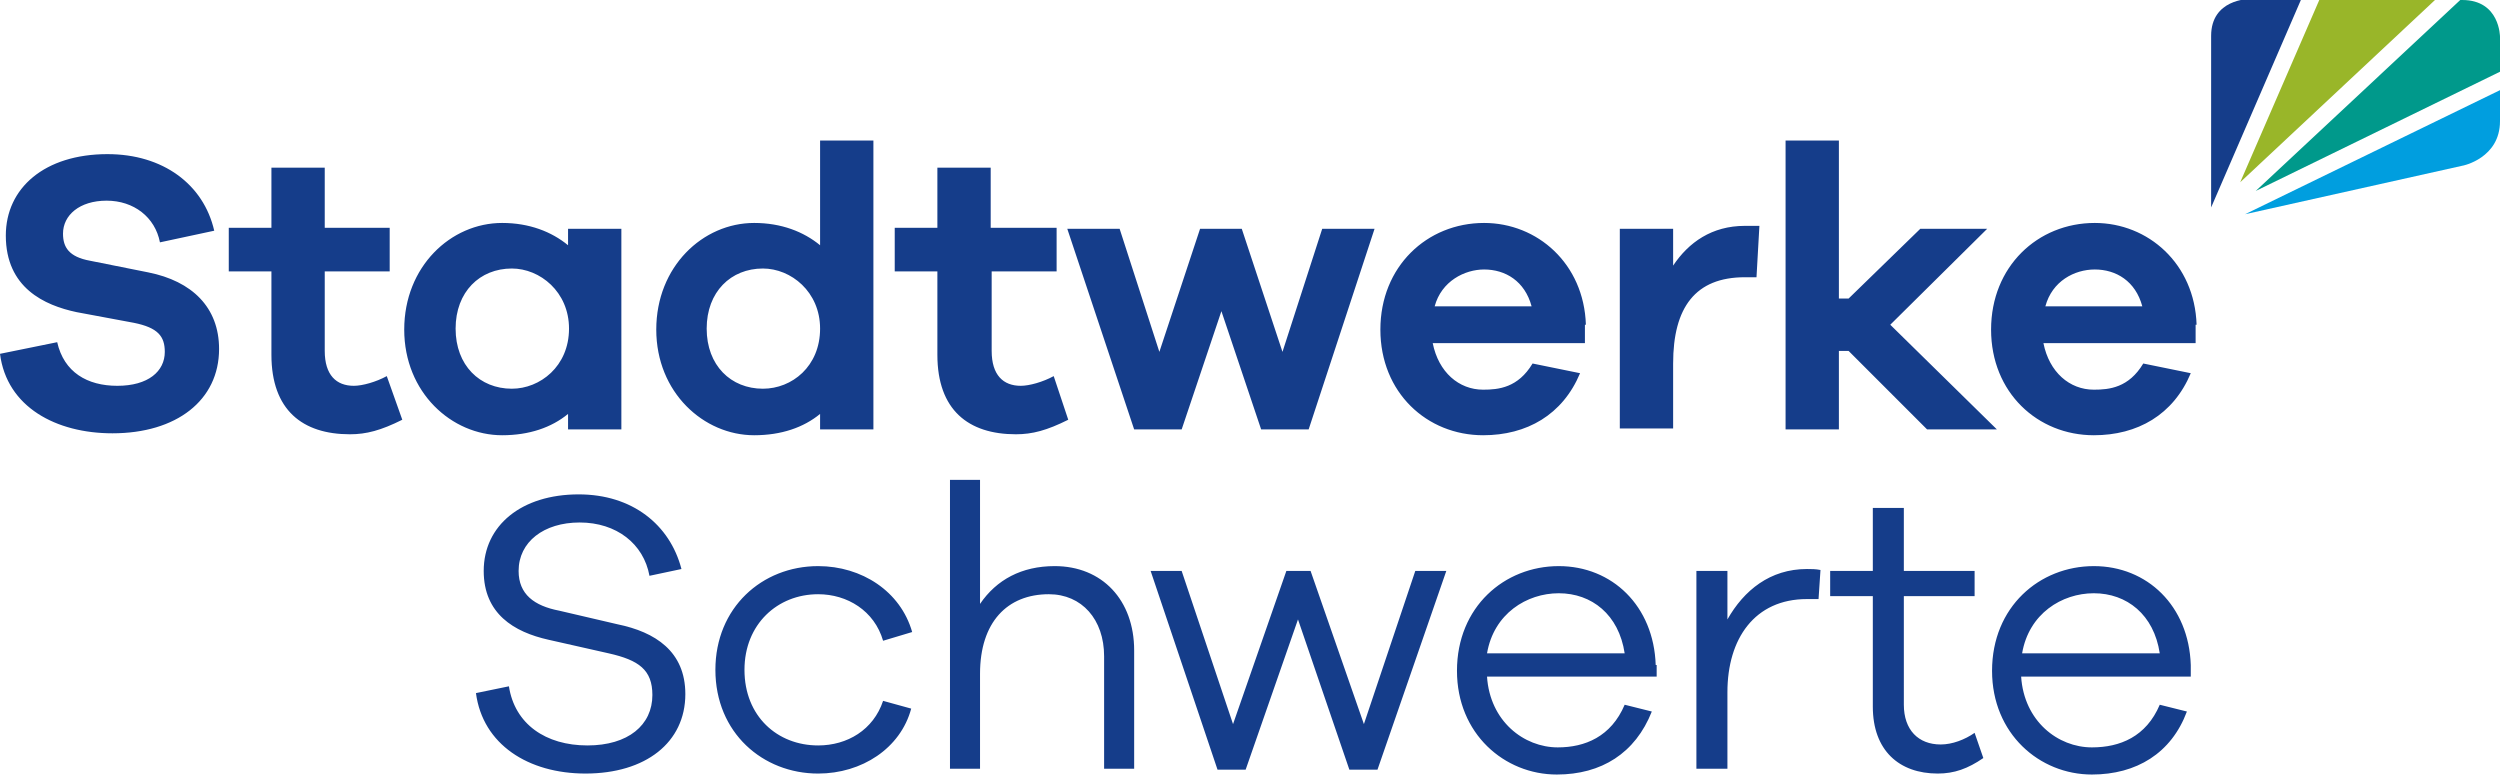
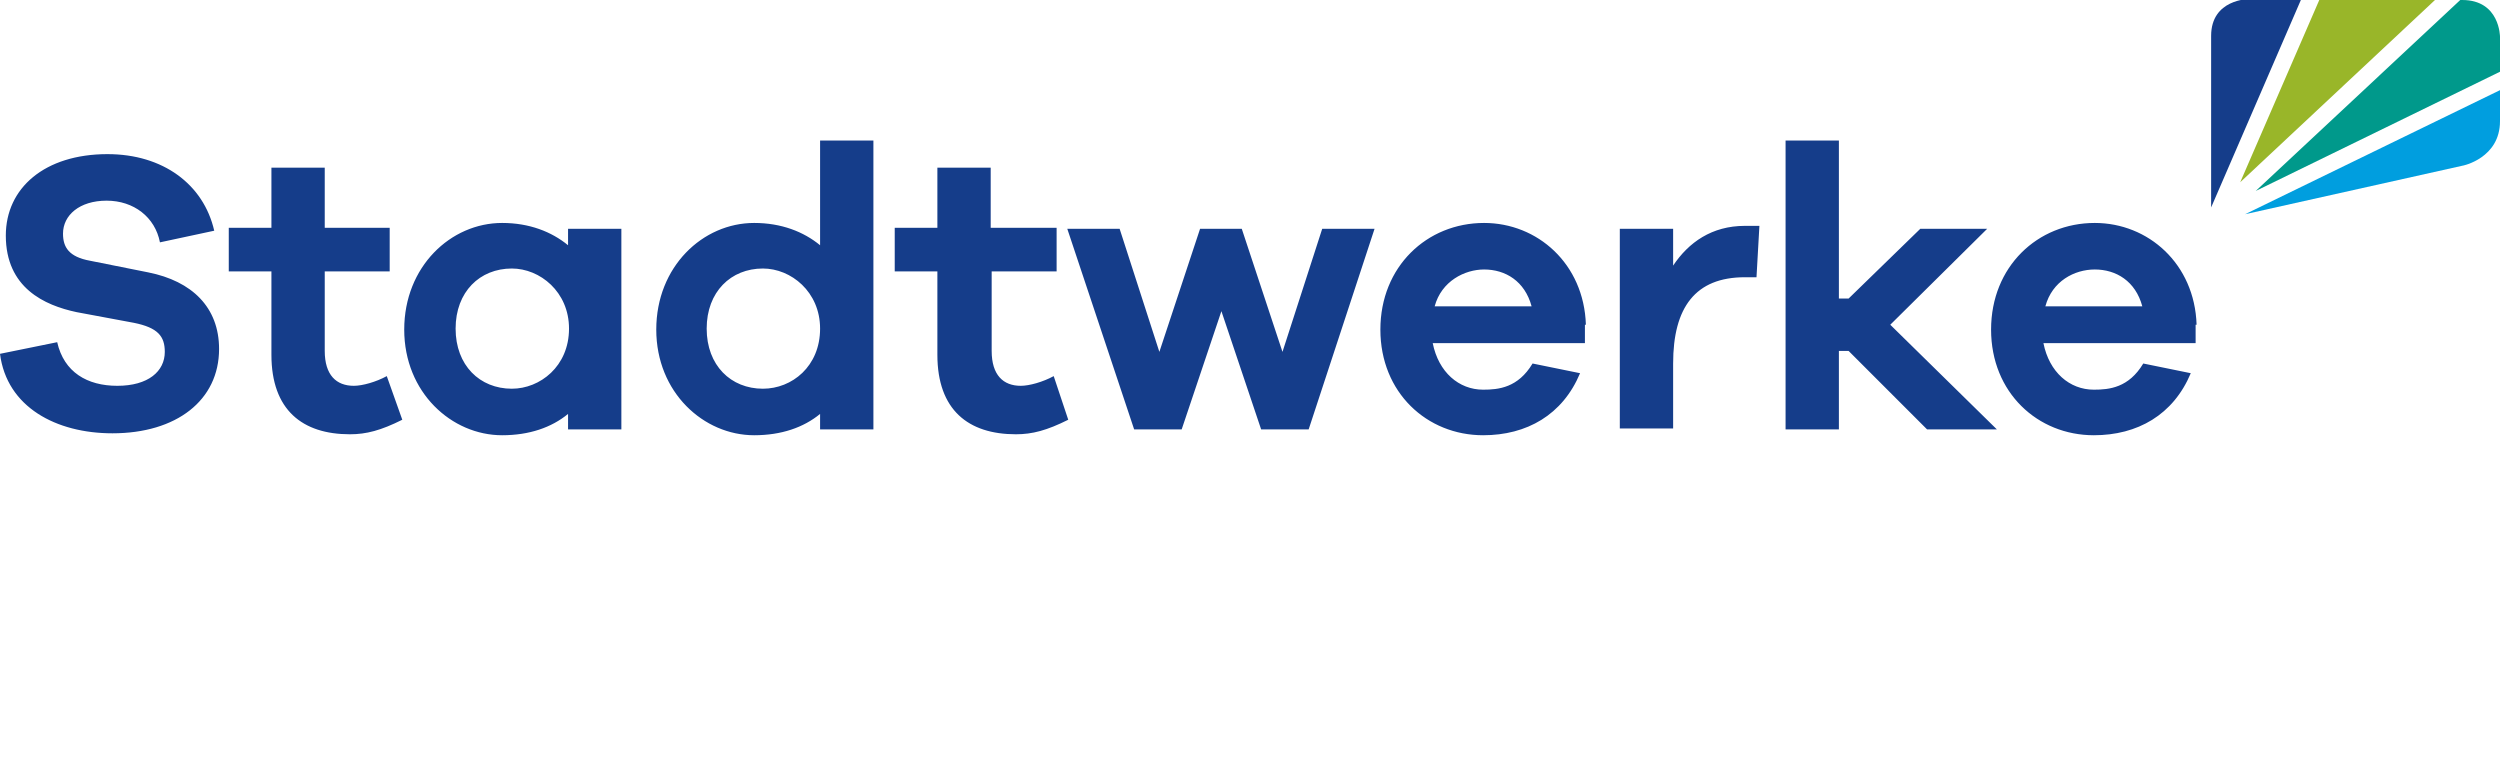
<svg xmlns="http://www.w3.org/2000/svg" id="Ebene_1" viewBox="0 0 257.9 79.9" width="257.9" height="79.9">
  <style id="style3">.st0{fill:#153d8a}</style>
  <g id="g5" transform="translate(-12.8 -31)">
-     <path class="st0" d="M228.8 92.2c3.4 0 6.2 2.2 6.8 6.2h-14.2c.7-4.1 4.1-6.2 7.4-6.2m10 7.4c-.2-6.1-4.5-10.2-10-10.2-5.6 0-10.5 4.2-10.5 10.8 0 6.5 4.9 10.7 10.3 10.7 4.6 0 8.2-2.2 9.8-6.5l-2.8-.7c-1.4 3.3-4.1 4.4-7 4.4-3.5 0-7-2.7-7.3-7.3h17.5v-1.2zm-22.3 7c-1 .7-2.3 1.2-3.5 1.2-2.3 0-3.8-1.5-3.8-4.1V92.5h7.3v-2.6h-7.3v-6.5H206v6.5h-4.4v2.6h4.4v11.4c0 4.5 2.7 6.9 6.7 6.9 1.7 0 3.1-.5 4.7-1.6l-.9-2.6zm-17.3-16.9c-3.8 0-6.5 2.2-8.2 5.2v-5h-3.2v20.4h3.2v-7.9c0-5.5 2.8-9.6 8.2-9.6h1.2l.2-3c-.5-.1-.9-.1-1.4-.1m-25.6 2.5c3.4 0 6.2 2.2 6.8 6.2h-14.2c.7-4.1 4.1-6.2 7.4-6.2m10 7.4c-.2-6.1-4.5-10.2-10-10.2-5.6 0-10.5 4.2-10.5 10.8 0 6.5 4.9 10.7 10.3 10.7 4.6 0 8.1-2.2 9.8-6.5l-2.8-.7c-1.4 3.3-4.1 4.4-6.9 4.4-3.5 0-7-2.7-7.3-7.3h17.5v-1.2zM162 89.9h-3.2l-5.3 15.8-5.5-15.8h-2.5l-5.5 15.8-5.3-15.8h-3.2l6.9 20.5h2.9l5.4-15.5 5.3 15.5h2.9l7.1-20.5zm-40.4-.5c-3.4 0-6 1.4-7.7 3.9V80.5h-3.1v29.8h3.1v-9.8c0-5.3 2.8-8.2 7.1-8.2 3.4 0 5.7 2.6 5.7 6.4v11.6h3.1V98.1c0-5.2-3.3-8.7-8.2-8.7m-24.4 18.5c-4.2 0-7.6-3-7.6-7.8 0-4.7 3.4-7.8 7.6-7.8 3 0 5.8 1.7 6.7 4.8l3-.9c-1.2-4.2-5.2-6.8-9.7-6.8-5.8 0-10.6 4.3-10.6 10.7 0 6.5 4.9 10.7 10.6 10.7 4.5 0 8.5-2.6 9.6-6.7l-2.9-.8c-1 3-3.7 4.6-6.7 4.6M72.5 82c-5.9 0-9.8 3.2-9.8 7.9 0 4.4 3.1 6.3 6.7 7.1l6.2 1.4c3.1.7 4.5 1.7 4.5 4.3 0 3.1-2.5 5.2-6.7 5.2-4.3 0-7.5-2.2-8.1-6.1l-3.4.7c.7 5.3 5.4 8.3 11.3 8.3 6.2 0 10.3-3.2 10.3-8.2 0-4.4-3.1-6.4-7-7.2l-6-1.4c-2.6-.5-4.2-1.7-4.2-4.1 0-3 2.6-5 6.3-5 3.8 0 6.6 2.2 7.2 5.5l3.3-.7C81.9 85.1 78 82 72.5 82" id="path7" fill="#153d8a" />
    <path class="st0" d="M228.9 58.8c2.2 0 4.2 1.2 4.9 3.8h-10c.7-2.6 3-3.8 5.1-3.8m10.5 5.7c-.2-6.3-5-10.5-10.5-10.5-5.9 0-10.7 4.5-10.7 11s4.8 10.9 10.6 10.9c4.5 0 8.2-2.1 10-6.4l-4.9-1c-1.5 2.5-3.5 2.7-5.1 2.7-2.5 0-4.6-1.8-5.2-4.8h15.7v-1.9zm-20.6 10.8l-11-10.8 10-9.9h-6.9l-7.4 7.2h-1V45.5H197v29.8h5.5v-8.1h1l8.1 8.1h7.2zm-26-21c-3.4 0-5.8 1.7-7.4 4.1v-3.8h-5.5v20.6h5.5v-6.7c0-5.8 2.3-8.9 7.4-8.9h1.2l.3-5.3h-1.5m-26.9 4.5c2.2 0 4.2 1.2 4.9 3.8h-10c.7-2.6 3.1-3.8 5.1-3.8m10.5 5.7c-.2-6.3-5-10.5-10.5-10.5-5.9 0-10.7 4.5-10.7 11s4.8 10.9 10.6 10.9c4.5 0 8.2-2.1 10-6.4l-4.9-1c-1.5 2.5-3.5 2.7-5.1 2.7-2.5 0-4.6-1.8-5.2-4.8h15.7v-1.9zm-21.8-9.9h-5.4l-4.1 12.7-4.2-12.7h-4.3l-4.2 12.7-4.1-12.7h-5.4l6.9 20.7h4.9l4.1-12.2 4.1 12.2h4.9l6.8-20.7zm-33.1 15.2c-1.1.6-2.5 1-3.4 1-1.8 0-3-1.1-3-3.6V59h6.7v-4.5H115v-6.2h-5.5v6.2h-4.4V59h4.4v8.6c0 5.7 3.2 8.2 8.1 8.2 1.7 0 3.2-.4 5.4-1.5l-1.5-4.5zm-30 1.3c-3.3 0-5.8-2.4-5.8-6.2 0-3.8 2.5-6.2 5.8-6.2 2.9 0 5.9 2.4 5.9 6.2 0 3.9-2.9 6.2-5.9 6.2m11.4-25.6h-5.5v10.8c-1.7-1.4-4-2.3-6.8-2.3-5.3 0-10.1 4.5-10.1 11s4.9 10.9 10.1 10.9c2.8 0 5.1-.8 6.8-2.2v1.6h5.5V45.5zM65.6 71.1c-3.3 0-5.8-2.4-5.8-6.2 0-3.8 2.5-6.2 5.8-6.2 2.9 0 5.9 2.4 5.9 6.2 0 3.9-3 6.2-5.9 6.2m11.3-16.5h-5.5v1.7c-1.7-1.4-4-2.3-6.8-2.3-5.3 0-10.1 4.5-10.1 11s4.9 10.9 10.1 10.9c2.8 0 5.1-.8 6.8-2.2v1.6h5.5V54.6zM52.7 69.8c-1.1.6-2.5 1-3.4 1-1.8 0-3-1.1-3-3.6V59H53v-4.5h-6.7v-6.2h-5.5v6.2h-4.4V59h4.4v8.6c0 5.7 3.2 8.2 8.1 8.2 1.7 0 3.2-.4 5.4-1.5l-1.6-4.5zM23.9 46.9c-6.5 0-10.5 3.5-10.5 8.4 0 5.4 4 7.2 7.3 7.9l5.9 1.1c2.5.5 3.2 1.4 3.2 3 0 2-1.7 3.5-4.9 3.5-3.1 0-5.5-1.4-6.2-4.5l-5.9 1.2c.7 5.5 5.8 8.2 11.6 8.2 6.6 0 11-3.4 11-8.7 0-4.3-2.8-7-7.3-7.9l-6-1.2c-2.2-.4-2.8-1.4-2.8-2.8 0-1.9 1.7-3.4 4.5-3.4s5 1.7 5.5 4.3l5.6-1.2c-1.1-4.8-5.3-7.9-11-7.9" id="path9" fill="#153d8a" />
    <path d="M270.7 43.5v-3.2l-26.3 12.8 22.4-5c.1 0 3.9-.8 3.9-4.6" id="path11" fill="#009edf" />
    <path d="M245.5 50.7l25.2-12.3v-3.6s0-3.8-3.9-3.8h-.2l-21.1 19.7z" id="path13" fill="#00998b" />
  </g>
  <path id="polygon15" transform="translate(-12.8 -31)" fill="#99b629" d="M243.9 49.8l20.2-18.9h-12z" />
  <g id="g17" transform="translate(-12.8 -31)">
    <path class="st0" d="M250.2 30.9h-5.4s-3.9 0-3.9 3.8v17.7l9.3-21.5z" id="path19" fill="#153d8a" />
  </g>
</svg>